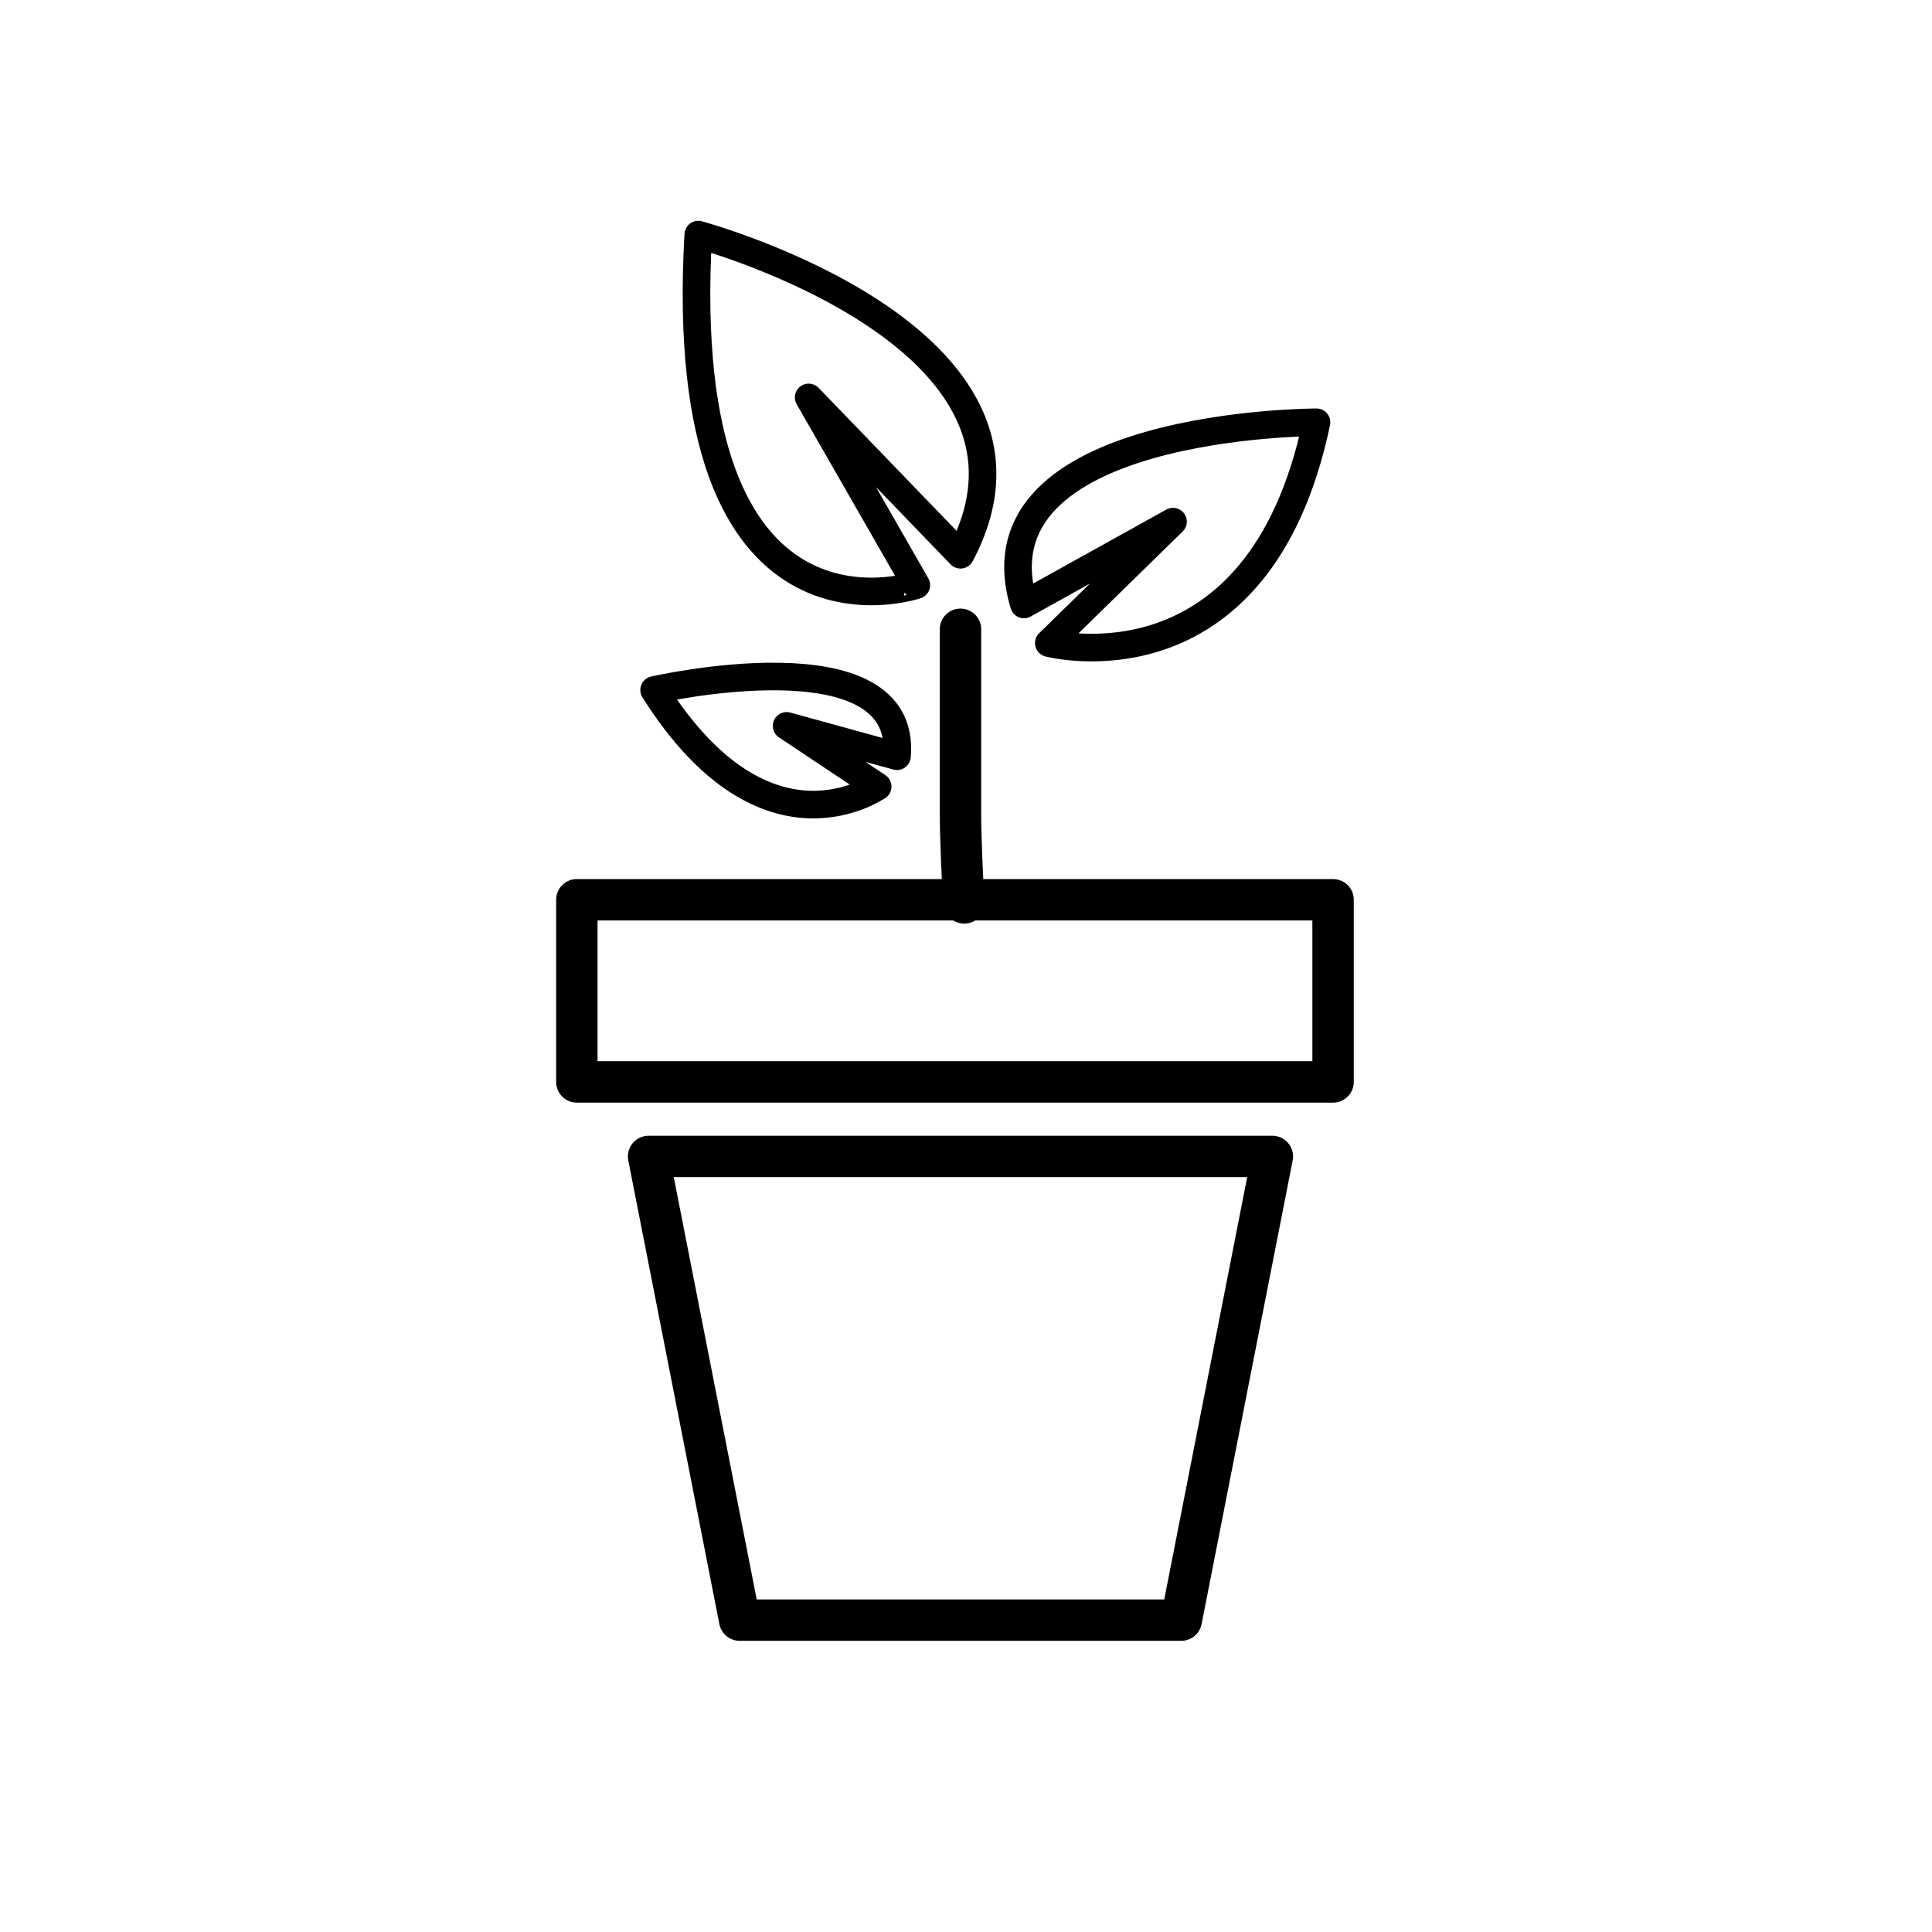
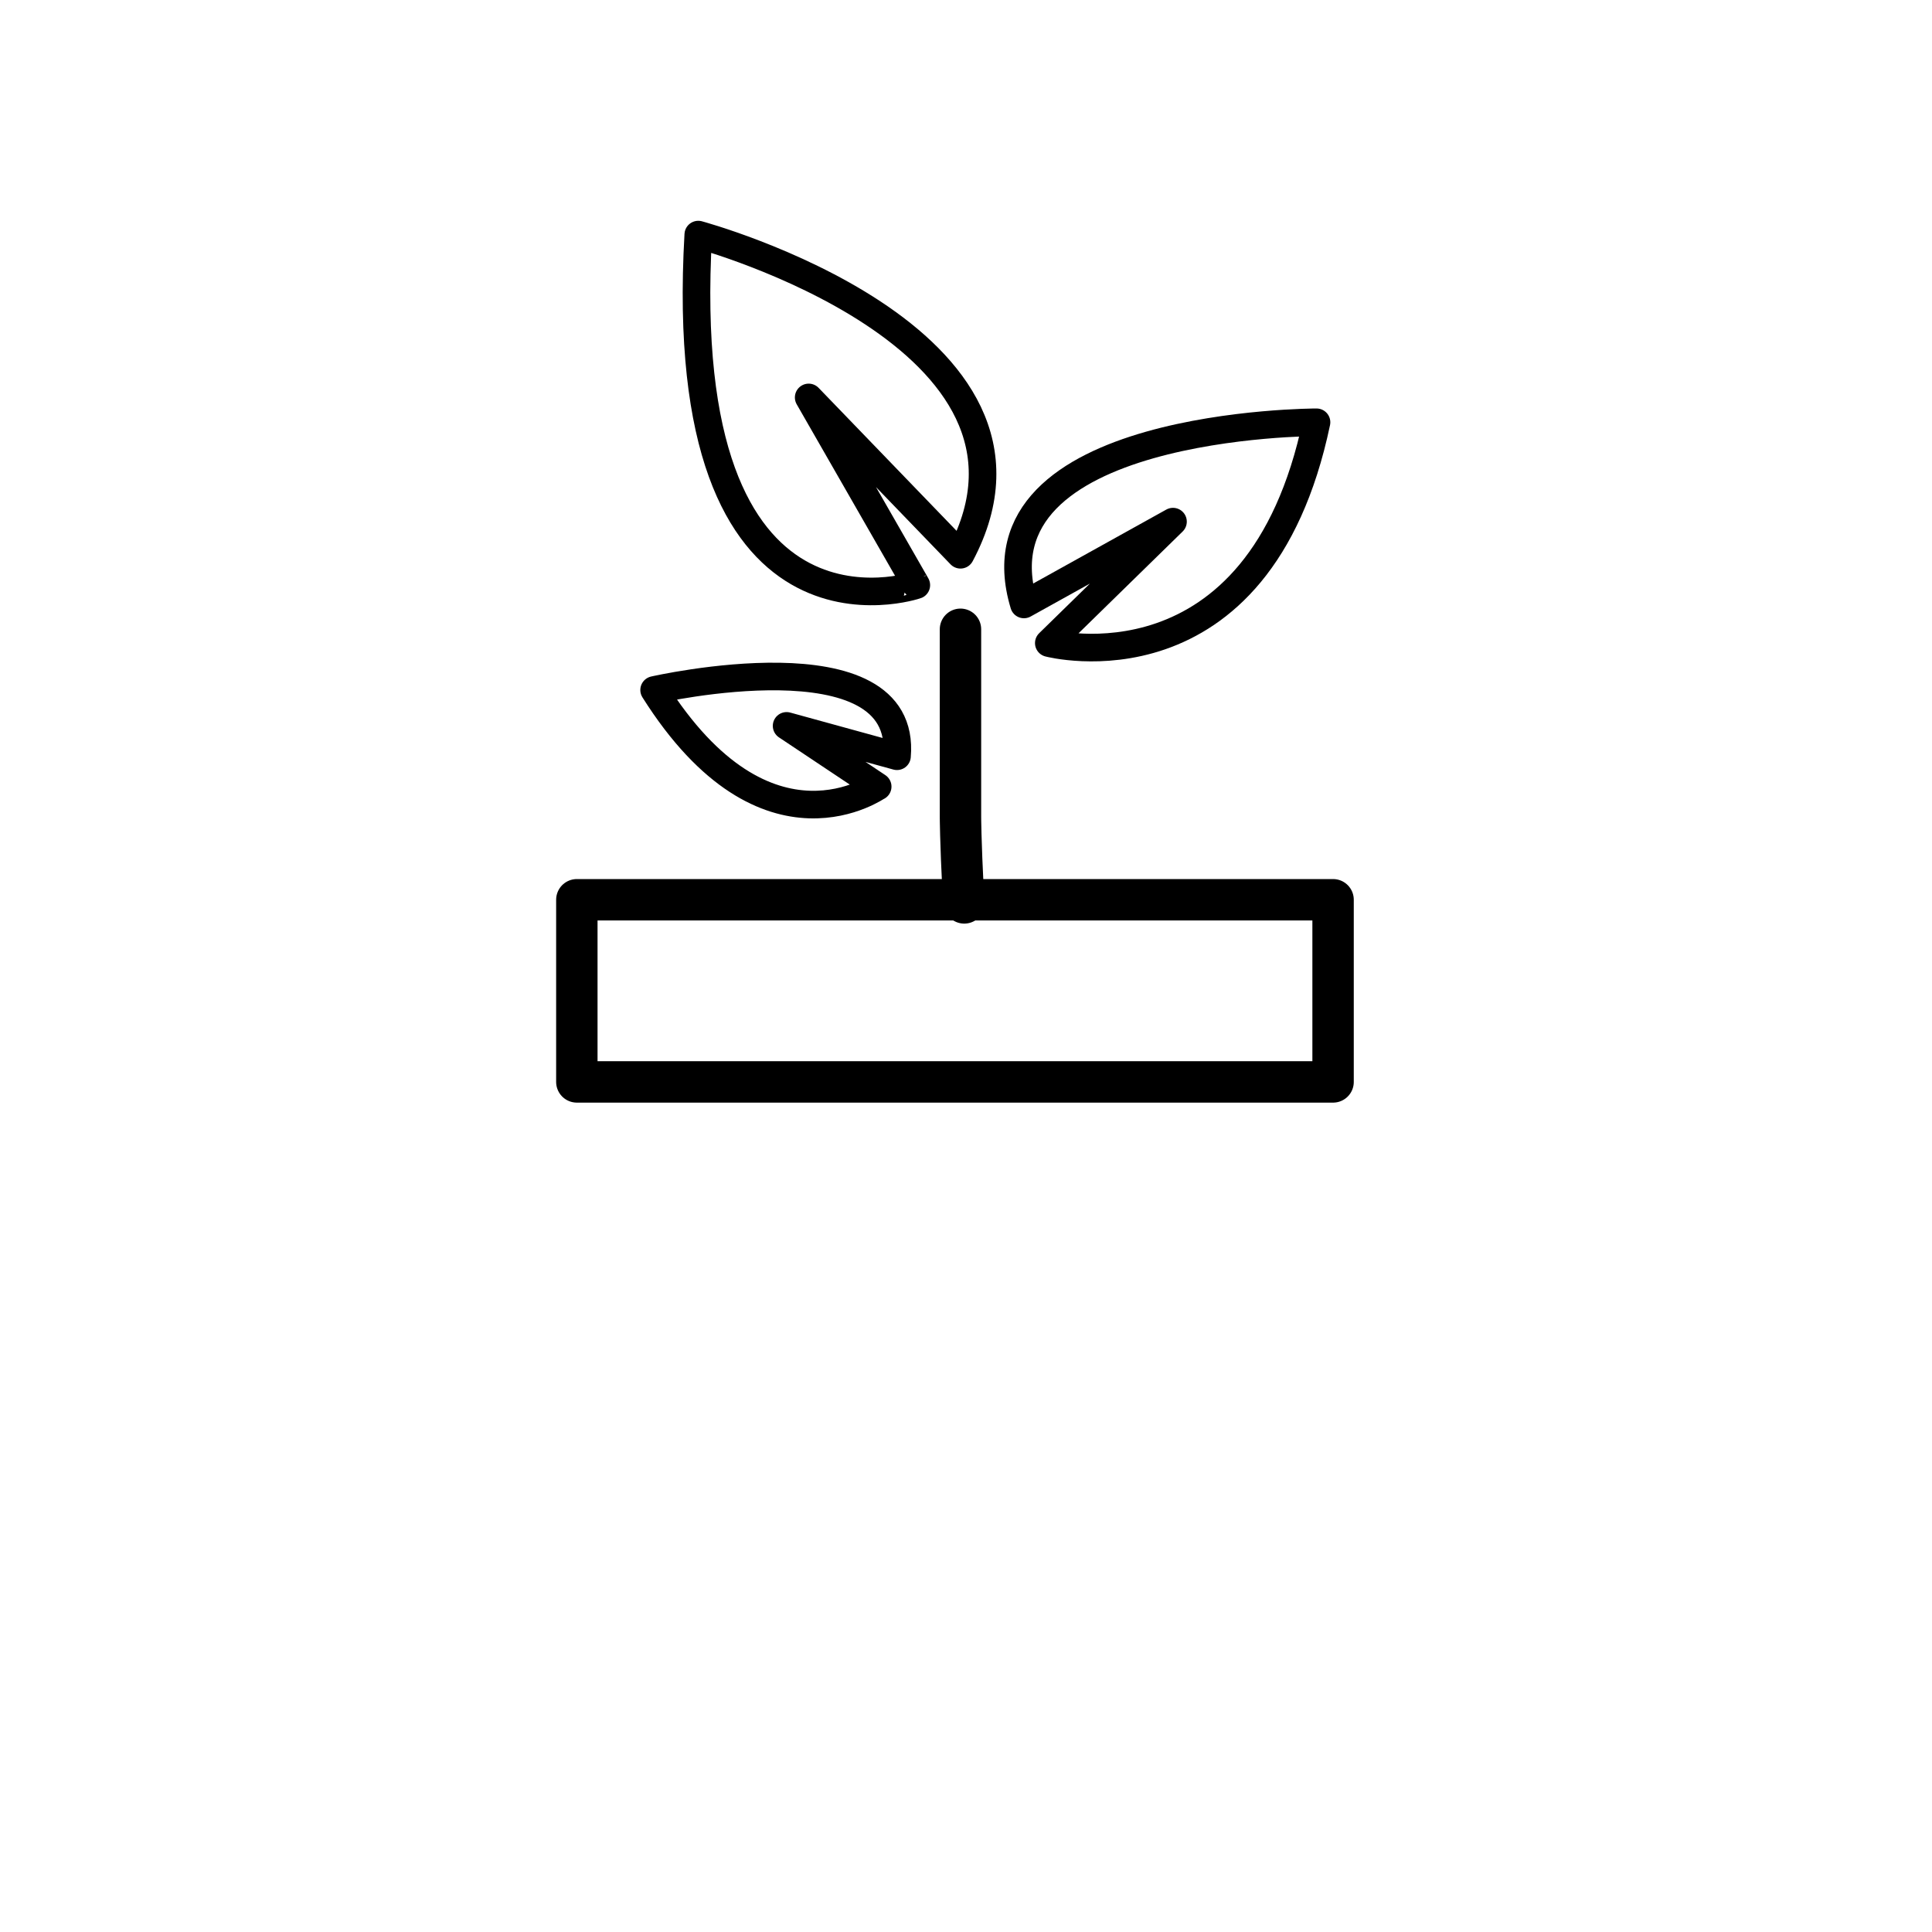
<svg xmlns="http://www.w3.org/2000/svg" version="1.1" id="Layer_1" x="0px" y="0px" viewBox="0 0 70 70" style="enable-background:new 0 0 70 70;" xml:space="preserve">
  <style type="text/css">
	.st0{fill:none;stroke:#000000;stroke-width:1.5;stroke-linecap:round;stroke-linejoin:round;stroke-miterlimit:10;}
	.st1{fill:none;stroke:#000000;stroke-linecap:round;stroke-linejoin:round;stroke-miterlimit:10;}
</style>
  <g>
    <rect x="20.9" y="32.6" class="st0" width="27.4" height="6.6" />
-     <polygon class="st0" points="23.5,41.9 46.1,41.9 42.8,58.7 26.8,58.7  " />
    <path class="st0" d="M34.8,22.8v6.8c0,0,0,0.8,0.1,2.8c0.1,1.1,0-1.1,0,0" />
    <path class="st1" d="M25.3,8.5c0,0,13.7,3.7,9.5,11.6l-5.5-5.7l3.9,6.8C33.2,21.2,24.4,24.2,25.3,8.5z" />
    <path class="st1" d="M23.7,25c0,0,9.2-2.1,8.8,2.4l-4-1.1l3.3,2.2C31.9,28.4,27.8,31.5,23.7,25z" />
    <path class="st1" d="M47.7,15.3c0,0-12.6,0-10.6,6.6l5.4-3L38,23.3C38,23.3,45.6,25.3,47.7,15.3z" />
  </g>
</svg>